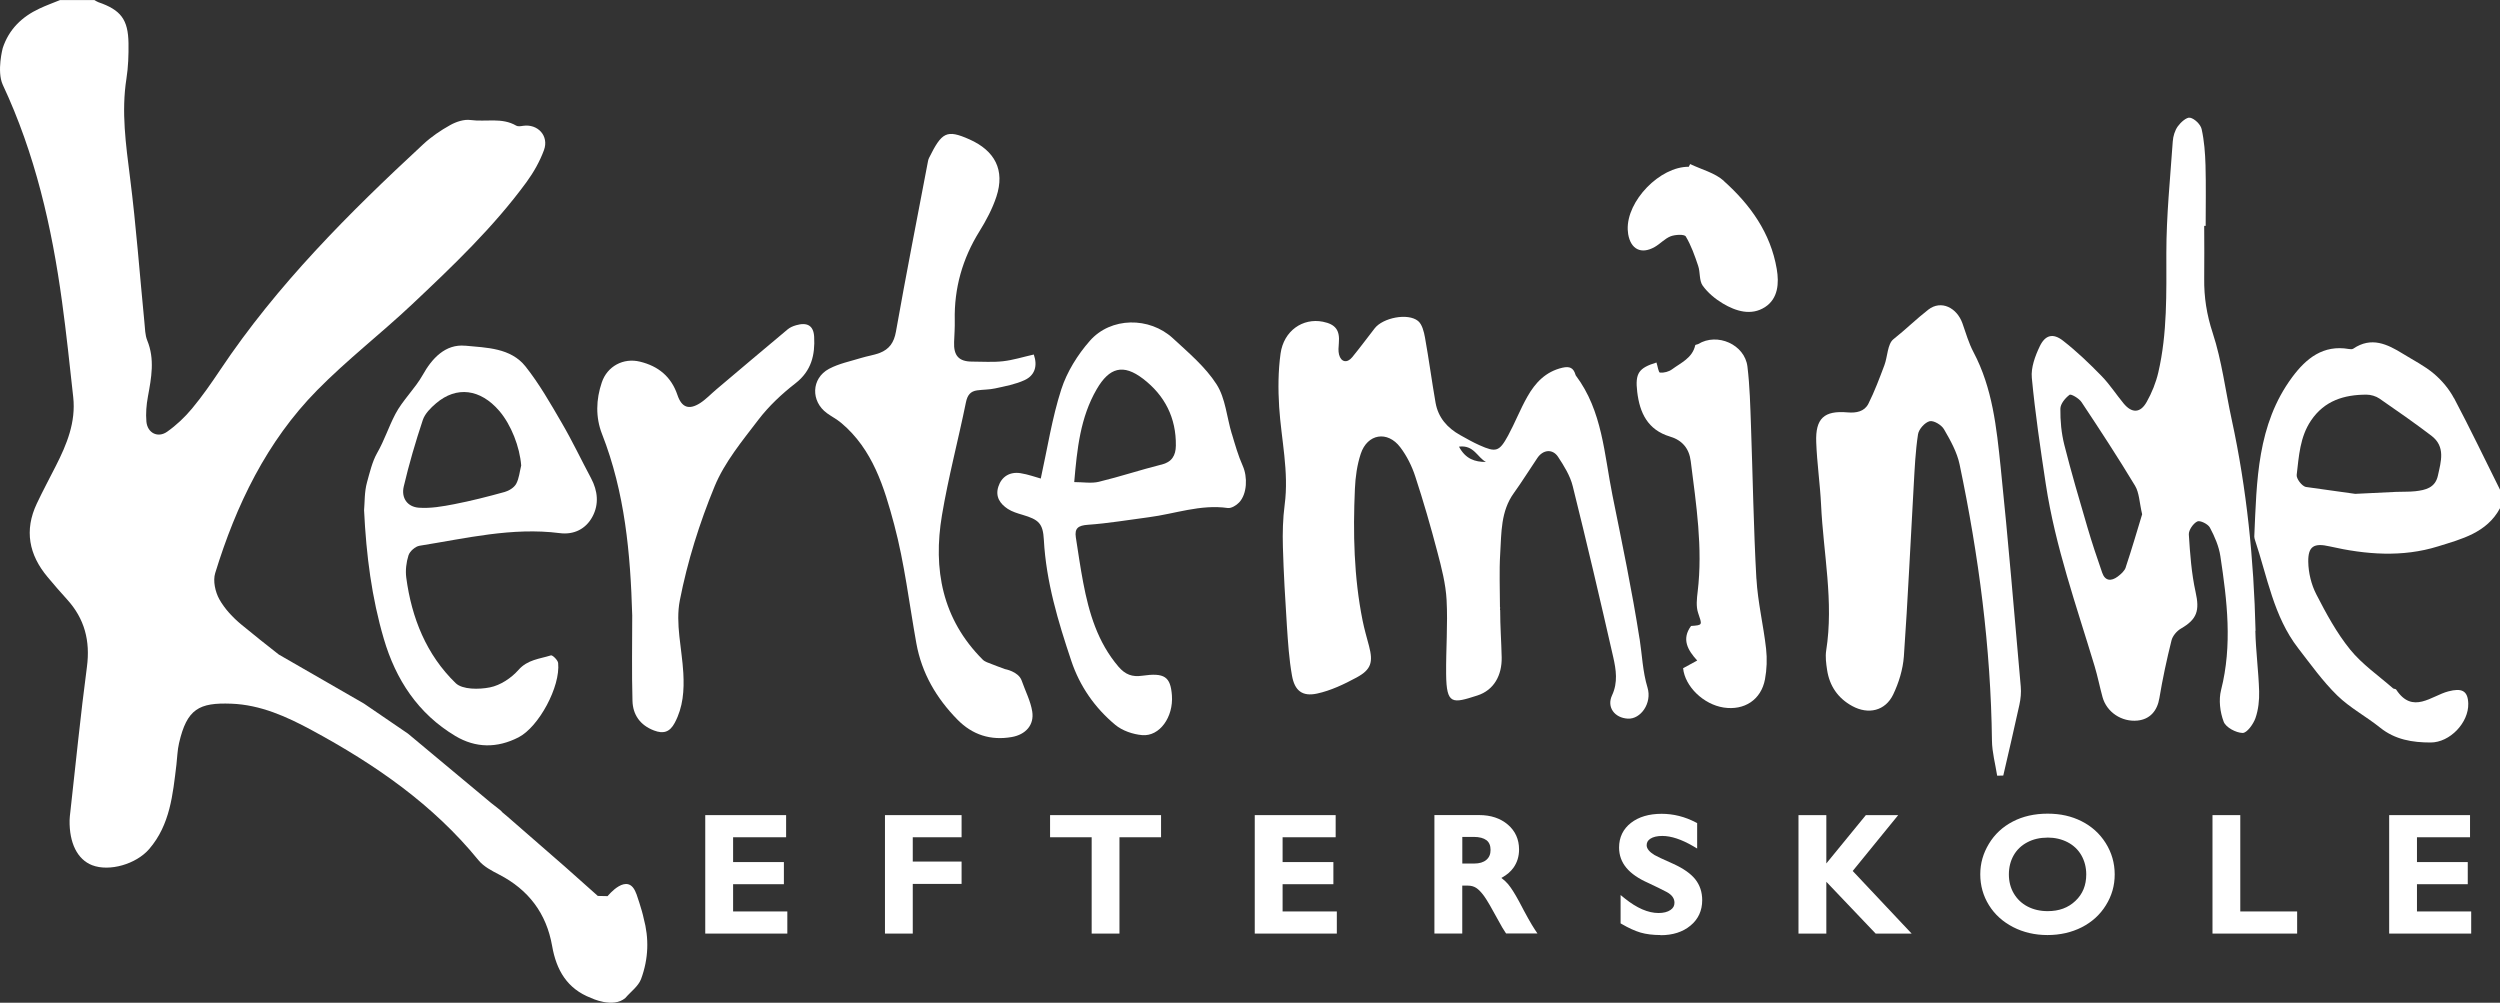
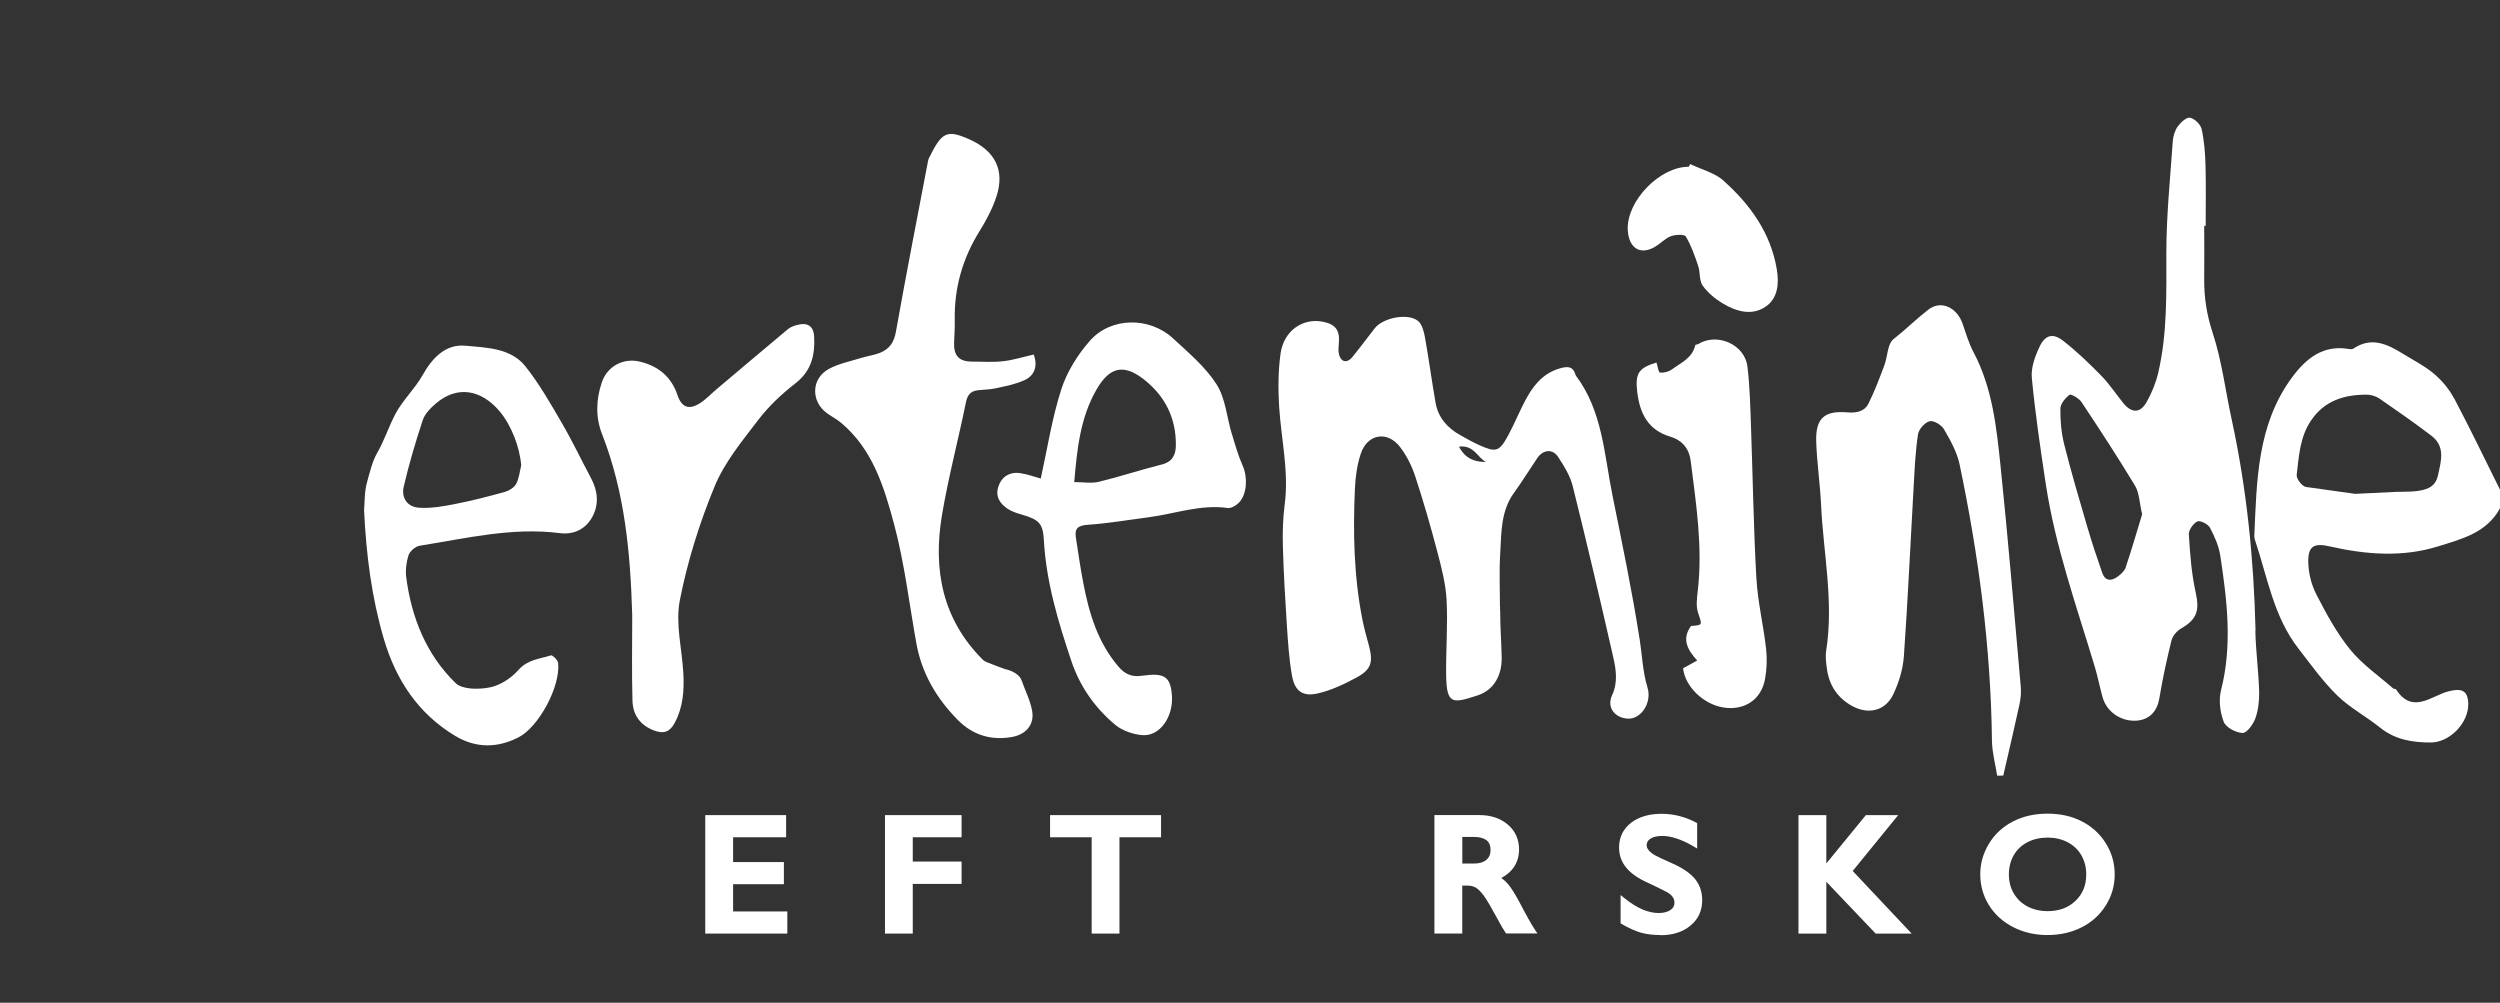
<svg xmlns="http://www.w3.org/2000/svg" id="Layer_2" data-name="Layer 2" viewBox="0 0 494.68 198.41">
  <rect x="0" y="0" width="494.68" height="198.41" fill="#333333" stroke="none" />
  <defs>
    <style>
      .cls-1 {
        fill: #fff;
      }
    </style>
  </defs>
  <g id="Layer_1-2" data-name="Layer 1">
    <g id="Layer_1-2" data-name="Layer 1-2">
      <g>
        <path class="cls-1" d="M485.57,78.79c-.96-1.81-2.38-3.5-3.95-4.83-1.84-1.56-4.06-2.67-6.13-3.95-3.11-1.92-6.26-3.45-9.84-1.02-.21.14-.58.12-.86.07-5.1-.89-8.48,1.87-11.22,5.56-6.98,9.42-7.02,20.54-7.51,31.54,0,.22.06.45.13.67,2.46,7.3,3.67,15.12,8.56,21.44,2.48,3.2,4.85,6.54,7.73,9.35,2.51,2.45,5.73,4.15,8.49,6.37,2.96,2.38,6.4,2.93,9.98,2.93,3.83,0,7.55-3.93,7.45-7.7-.07-2.65-1.38-3.08-3.93-2.42-3.37.87-7.09,4.62-10.34-.36-.1-.15-.46-.1-.62-.24-2.87-2.52-6.11-4.74-8.48-7.67-2.67-3.29-4.74-7.12-6.69-10.91-1-1.93-1.57-4.28-1.6-6.46-.05-3.1,1.16-3.75,4.21-3.05,7.16,1.63,14.41,2.21,21.48,0,4.62-1.44,9.65-2.67,12.26-7.57v-3.62c-3.02-6.06-5.94-12.16-9.1-18.13h0ZM482.39,94.12c-.53,2.41-2.45,2.85-4.46,3.08-1.27.14-2.56.07-3.84.13-2.69.12-5.37.26-8.06.39l-9.79-1.37c-.78-.19-1.88-1.64-1.79-2.38.44-3.7.63-7.51,2.85-10.78,2.65-3.91,6.54-5.1,10.96-5.1.86,0,1.85.29,2.56.77,3.47,2.39,6.93,4.81,10.29,7.36,2.84,2.16,1.89,5.1,1.28,7.9h0Z" />
        <path class="cls-1" d="M324.42,126.39c-1.48-9.51-3.46-18.95-5.36-28.39-1.64-8.13-1.97-16.68-7.25-23.7-.05-.06-.06-.14-.08-.21-.41-1.32-1.15-1.65-2.57-1.33-3.32.77-5.38,2.98-6.93,5.72-1.41,2.48-2.45,5.18-3.81,7.69-1.75,3.21-2.39,3.39-5.66,1.93-1.3-.58-2.55-1.29-3.8-1.99-2.56-1.42-4.38-3.47-4.9-6.41-.75-4.29-1.32-8.61-2.09-12.89-.21-1.16-.56-2.63-1.38-3.3-2.02-1.64-6.96-.63-8.58,1.46-1.48,1.91-2.92,3.85-4.45,5.72-1,1.22-2.21.98-2.6-.53-.18-.7-.1-1.49-.04-2.24.23-2.57-.63-3.75-3.16-4.26-3.98-.79-7.74,1.79-8.37,6.29-.48,3.47-.5,7.06-.28,10.57.41,6.45,1.96,12.81,1.09,19.36-.36,2.75-.43,5.57-.35,8.35.15,5.2.45,10.39.79,15.58.22,3.3.43,6.63,1.01,9.88.53,2.98,2.04,4.18,4.96,3.55,2.72-.59,5.36-1.85,7.84-3.19,2.89-1.57,3.28-3.03,2.44-6.23-.44-1.67-.93-3.33-1.27-5.03-1.73-8.62-1.91-17.35-1.52-26.09.1-2.31.43-4.7,1.15-6.89,1.31-3.99,5.3-4.65,7.83-1.3,1.29,1.7,2.3,3.73,2.96,5.76,1.62,4.93,3.06,9.93,4.38,14.96.82,3.11,1.65,6.3,1.82,9.49.26,4.87-.14,9.78-.09,14.67.06,6.11,1.24,5.82,6.17,4.23,3.31-1.06,4.89-4.03,4.82-7.54-.07-3.31-.3-6.07-.3-9.38-.11,0,.07-.56-.04-.56,0-3.54-.17-7.1.05-10.63.25-4.1.09-8.33,2.7-11.95,1.63-2.26,3.09-4.64,4.66-6.95,1.11-1.64,3-1.85,4.08-.22,1.19,1.8,2.4,3.75,2.91,5.81,2.8,11.25,5.45,22.55,8.02,33.86.55,2.45.95,4.97-.24,7.52-1.1,2.35.5,4.48,3.13,4.62,2.54.14,4.81-3.07,3.89-6.13-.97-3.2-1.07-6.45-1.57-9.69h-.02ZM288.69,88.38c2.94-.4,3.66,2.16,5.34,3.03-2.18,0-4.03-.57-5.34-3.03Z" />
        <path class="cls-1" d="M446.31,124.8c-.34-14.06-1.73-27.99-4.71-41.74-1.25-5.73-1.95-11.64-3.77-17.18-1.19-3.62-1.73-7.09-1.68-10.79.05-3.46,0-6.93,0-10.4h.29c0-3.99.08-7.99-.03-11.98-.07-2.4-.25-4.84-.77-7.17-.21-.92-1.38-2.06-2.29-2.25-.68-.14-1.86.92-2.43,1.72-.58.81-.92,1.95-.99,2.97-.51,7.36-1.27,14.72-1.27,22.09,0,7.93.21,15.84-1.59,23.62-.47,2.02-1.28,4.03-2.3,5.84-1.25,2.24-2.93,2.27-4.55.32-1.49-1.8-2.77-3.8-4.39-5.46-2.4-2.46-4.91-4.87-7.62-6.98-1.97-1.54-3.52-1.15-4.61,1.14-.91,1.91-1.75,4.19-1.56,6.21.67,7.05,1.71,14.06,2.77,21.06,1.88,12.35,6.07,24.09,9.65,35.98.61,2.02,1.01,4.09,1.57,6.13.82,2.99,3.79,4.96,6.92,4.65,2.49-.25,3.92-1.95,4.33-4.44.64-3.84,1.46-7.65,2.4-11.42.22-.9,1.06-1.88,1.88-2.35,3.21-1.85,3.7-3.59,2.89-7.21-.82-3.72-1.1-7.57-1.34-11.39-.05-.87.86-2.19,1.67-2.59.54-.27,2.13.51,2.5,1.22.94,1.76,1.78,3.7,2.07,5.65,1.33,8.8,2.4,17.6.14,26.48-.5,1.96-.21,4.38.52,6.29.43,1.12,2.43,2.18,3.74,2.21.85.02,2.12-1.74,2.54-2.93.58-1.66.78-3.55.73-5.33-.12-3.99-.66-7.96-.75-11.95h0ZM420.63,112.26c-.24.72-.97,1.36-1.61,1.84-1.25.93-2.47.9-3.05-.76-1.04-2.98-2.04-5.98-2.93-9.01-1.59-5.42-3.19-10.84-4.57-16.31-.58-2.31-.81-4.75-.78-7.13,0-.97.96-2.13,1.82-2.77.29-.22,1.88.71,2.36,1.44,3.63,5.46,7.22,10.95,10.6,16.56.84,1.4.85,3.31,1.4,5.64-.97,3.2-2.04,6.87-3.25,10.49h0Z" />
        <path class="cls-1" d="M395.87,92.4c-.81-7.77-1.6-15.6-5.37-22.72-.94-1.78-1.51-3.77-2.18-5.68-1.1-3.12-4.22-4.7-6.76-2.73-2.36,1.83-4.51,3.96-6.89,5.84-1.21.95-1.15,3.44-1.81,5.18-.97,2.57-1.93,5.16-3.16,7.6-.78,1.54-2.38,1.86-4.12,1.71-4.63-.4-6.38,1.18-6.2,5.9.15,4.14.76,8.26.96,12.39.45,9.61,2.54,19.15,1.01,28.84-.19,1.24-.01,2.57.18,3.83.48,3.17,2.15,5.61,4.98,7.15,3.19,1.74,6.54.96,8.1-2.29,1.11-2.32,1.92-4.96,2.11-7.52.8-11.27,1.3-22.56,1.95-33.85.19-3.38.34-6.78.85-10.11.15-1.01,1.34-2.34,2.29-2.59.8-.2,2.36.73,2.85,1.59,1.27,2.19,2.58,4.52,3.09,6.97,3.78,18.02,6.18,36.21,6.4,54.65.03,2.31.67,4.62,1.03,6.93l1.21-.03c1.07-4.67,2.18-9.33,3.19-14,.25-1.16.38-2.41.27-3.6-1.28-14.48-2.48-28.98-3.98-43.44h.01Z" />
        <path class="cls-1" d="M202.14,134.61c-.67-1.75-3.27-2.21-3.27-2.21-1.04-.39-1.86-.67-2.66-1-.6-.25-1.31-.43-1.75-.87-8.03-8.02-9.87-17.9-8.07-28.6,1.26-7.49,3.22-14.86,4.74-22.31.29-1.42.87-2.19,2.23-2.38,1.19-.16,2.42-.13,3.58-.39,1.96-.43,3.99-.8,5.79-1.63,2.01-.93,2.63-2.77,1.83-5.07-2.17.49-4.11,1.11-6.1,1.33-2.01.23-4.07.07-6.1.07-2.63,0-3.69-1.17-3.57-3.89.06-1.43.16-2.86.13-4.29-.13-6.35,1.52-12.18,4.88-17.59,1.34-2.16,2.57-4.47,3.36-6.87,1.73-5.25-.29-9.09-5.35-11.34-4.53-2.01-5.45-1.4-7.97,3.66-.1.2-.17.42-.21.64-2.14,11.25-4.35,22.49-6.35,33.76-.38,2.15-1.32,3.47-3.2,4.2-1.18.45-2.47.62-3.69,1-2.14.66-4.4,1.11-6.35,2.15-3.54,1.89-3.64,6.45-.39,8.79.91.66,1.94,1.18,2.8,1.91,6.25,5.24,8.51,12.75,10.48,20.1,2.05,7.68,2.98,15.67,4.39,23.52,1.07,5.92,3.97,10.86,8.14,15.1,2.95,3.01,6.57,4.16,10.72,3.44,2.77-.48,4.49-2.39,4.07-5.05-.32-2.05-1.34-3.99-2.12-6.2h0Z" />
        <path class="cls-1" d="M92.06,68.41c-3.95-.38-6.61,2.54-8.42,5.79-1.46,2.62-4.01,5.05-5.4,7.71-1.42,2.72-2.12,5.11-3.64,7.77-.94,1.65-1.47,3.93-1.97,5.72-.54,1.92-.45,4.03-.59,5.56.43,8.96,1.52,17.34,3.91,25.46,2.36,8.04,6.76,14.79,14.13,19.2,4.06,2.43,8.3,2.44,12.52.28,4-2.05,8.32-10.04,7.84-14.71-.06-.58-1.13-1.61-1.43-1.51-2.23.71-4.61.82-6.43,2.89-1.41,1.6-3.57,3.03-5.62,3.44-2.18.44-5.46.46-6.8-.84-5.79-5.62-8.71-12.89-9.77-20.86-.19-1.44,0-3.05.44-4.43.26-.8,1.35-1.76,2.18-1.89,9.19-1.46,18.32-3.7,27.75-2.5,2.8.36,5.16-.81,6.47-3.26,1.32-2.45,1.06-5.09-.27-7.59-1.95-3.65-3.72-7.4-5.81-10.97-2.22-3.82-4.43-7.7-7.16-11.15-2.94-3.71-7.74-3.71-11.93-4.12h0ZM102.12,95.76c-.4.73-1.41,1.35-2.27,1.59-3.29.91-6.61,1.76-9.96,2.41-2.31.45-4.7.87-7.02.7-2.27-.17-3.51-1.94-2.98-4.19,1.04-4.44,2.33-8.83,3.77-13.16.42-1.26,1.56-2.4,2.63-3.31,4.06-3.46,8.76-2.84,12.49,1.49,2.38,2.77,4.07,7.16,4.35,10.82-.31,1.23-.41,2.56-1,3.64Z" />
        <path class="cls-1" d="M243.74,85.85c-1-3.29-1.24-7.04-3.02-9.81-2.22-3.46-5.55-6.25-8.63-9.1-4.65-4.29-12.29-4.23-16.44.5-2.42,2.75-4.53,6.14-5.65,9.6-1.83,5.68-2.74,11.66-4.06,17.65-1-.27-2.48-.82-4-1.06-2.17-.34-3.78.72-4.4,2.68-.63,1.99.35,3.38,1.88,4.39.86.56,1.91.87,2.92,1.17,3.21.95,4.04,1.71,4.21,4.95.45,8.3,2.82,16.15,5.43,23.94,1.68,5.04,4.67,9.31,8.72,12.68,1.39,1.15,3.47,1.86,5.3,2.02,3.47.3,6.21-3.59,5.89-7.87-.28-3.7-1.46-4.52-5.9-3.88-1.95.28-3.33-.23-4.67-1.79-4.13-4.84-5.84-10.63-6.99-16.68-.56-2.95-.99-5.93-1.45-8.9-.28-1.83.48-2.36,2.37-2.5,4.03-.28,8.03-.97,12.04-1.49,5.2-.67,10.24-2.6,15.64-1.83.7.1,1.72-.52,2.26-1.1,1.6-1.69,1.69-5.06.72-7.23-.91-2.03-1.52-4.21-2.16-6.35h0ZM229.81,91.93c-4.15,1.04-8.22,2.4-12.37,3.4-1.48.36-3.12.06-4.88.06.57-6.59,1.2-12.79,4.45-18.38,2.5-4.3,5.23-5.07,9.16-2.07,4.31,3.29,6.58,7.75,6.5,13.26-.03,1.91-.76,3.21-2.85,3.74h0Z" />
        <path class="cls-1" d="M157.48,64.37c-.57.16-1.16.42-1.61.79-4.72,3.94-9.42,7.92-14.12,11.89-1.08.91-2.06,1.97-3.23,2.72-2.21,1.4-3.64.87-4.48-1.63-1.23-3.63-3.79-5.7-7.41-6.58-3.28-.8-6.47.9-7.55,4.11-1.15,3.38-1.25,6.9.04,10.2,4.54,11.57,5.63,23.66,5.98,35.92,0,5.63-.11,11.28.05,16.91.08,2.74,1.52,4.8,4.25,5.84,1.88.72,3.13.32,4.1-1.49,1.68-3.13,1.9-6.47,1.71-9.88-.27-4.81-1.59-9.81-.69-14.38,1.5-7.68,3.89-15.3,6.88-22.55,1.97-4.78,5.47-9,8.66-13.18,2.07-2.71,4.65-5.13,7.36-7.23,3.15-2.45,3.87-5.63,3.68-9.18-.12-2.26-1.39-2.93-3.6-2.29h0Z" />
        <path class="cls-1" d="M347.54,114.52c-.56-10.08-.71-20.17-1.07-30.26-.14-3.91-.23-7.84-.7-11.72-.53-4.38-5.97-6.77-9.73-4.47-.19.11-.58.12-.6.24-.56,2.53-2.8,3.45-4.58,4.76-.64.48-1.62.73-2.4.66-.29-.03-.46-1.29-.69-2-3.51,1.08-4.25,2.11-3.81,5.81.49,4.14,2.06,7.52,6.5,8.85,2.36.7,3.78,2.32,4.09,4.87,1.08,8.57,2.41,17.13,1.37,25.82-.17,1.39-.34,2.93.09,4.2.81,2.42.96,2.41-1.4,2.58-1.91,2.61-.67,4.77,1.22,6.84-1.09.59-1.87,1.01-2.79,1.52.36,3.62,4.04,7.17,8.02,7.78,4.09.63,7.42-1.53,8.18-5.58.37-1.97.44-4.06.22-6.05-.52-4.64-1.65-9.23-1.91-13.87h0Z" />
        <path class="cls-1" d="M341.09,35.78c-1.78-1.59-4.42-2.24-6.66-3.32-.09.18-.18.36-.27.54-5.71-.05-12.3,6.74-12.08,12.44.01.3.04.6.09.9.52,3.01,2.6,4.04,5.25,2.53,1.11-.63,2.02-1.68,3.17-2.12.91-.34,2.7-.43,2.98.04,1.07,1.79,1.78,3.82,2.45,5.82.43,1.26.18,2.89.88,3.89,1.01,1.42,2.49,2.65,4,3.55,2.6,1.55,5.62,2.47,8.34.72,2.61-1.68,2.81-4.75,2.33-7.54-1.21-7.14-5.25-12.75-10.49-17.43h0Z" />
-         <path class="cls-1" d="M125.89,176.83c-1.61-4.57-5.66.49-5.66.49l-1.94-.04-6.54-5.82-11.42-9.95-.89-.74c-.16-.2-.34-.38-.56-.55-.58-.45-1.15-.9-1.72-1.35l-16.44-13.71-8.7-5.94-16.86-9.71c-2.48-1.94-4.95-3.9-7.37-5.9-1.71-1.41-3.34-3.14-4.4-5.05-.8-1.45-1.28-3.63-.81-5.15,4.14-13.48,10.18-26.04,20.17-36.19,5.9-6,12.61-11.18,18.75-16.96,8.07-7.6,16.12-15.26,22.7-24.25,1.4-1.92,2.62-4.08,3.44-6.31,1.03-2.82-1.24-5.24-4.15-4.8-.44.07-1,.16-1.33-.03-2.85-1.68-6.04-.71-9.04-1.12-1.29-.18-2.86.34-4.05,1.01-1.89,1.05-3.74,2.31-5.33,3.79-14.74,13.65-28.91,27.81-40.15,44.62-1.76,2.63-3.57,5.24-5.59,7.67-1.43,1.72-3.11,3.31-4.93,4.59-1.84,1.3-3.9.24-4.1-2.01-.14-1.63,0-3.32.3-4.94.68-3.72,1.39-7.39-.13-11.11-.44-1.08-.44-2.36-.56-3.56-.94-9.56-1.64-19.15-2.85-28.68-.82-6.53-1.74-12.99-.71-19.57.36-2.3.44-4.66.41-6.99-.07-4.73-1.53-6.61-5.98-8.14-.27-.1-.52-.28-.77-.42h-6.79c-1.37.56-2.76,1.06-4.09,1.69C4.32,3.32,1.76,5.81.54,9.51c0,0-1.21,4.56,0,7.25,6.4,13.65,9.72,28.14,11.74,42.97.86,6.27,1.52,12.57,2.21,18.86.54,4.95-1.27,9.33-3.44,13.6-1.26,2.48-2.58,4.94-3.77,7.46-2.5,5.29-1.56,10.11,2.12,14.51,1.25,1.5,2.54,2.99,3.86,4.44,3.48,3.82,4.62,8.2,3.94,13.36-1.27,9.56-2.21,19.17-3.29,28.75-.06.53-.13,1.05-.14,1.58-.08,4.53,1.56,7.79,4.46,8.91,3.42,1.32,8.7-.2,11.29-3.2,4.15-4.82,4.67-10.79,5.39-16.71.17-1.42.19-2.87.52-4.26,1.56-6.76,3.95-8.03,10.34-7.79,5.77.21,10.99,2.57,15.97,5.27,12.41,6.71,23.91,14.62,32.95,25.72,1,1.23,2.6,2.06,4.05,2.81,5.84,3.01,9.38,7.69,10.51,14.14.83,4.77,2.97,8.48,7.7,10.29,0,0,4.35,2.11,6.79,0,1.06-1.24,2.57-2.31,3.11-3.75,1.49-4.04,1.59-8.05.51-12.03-.33-1.65-1.45-4.86-1.45-4.86h0Z" />
      </g>
      <g>
        <polygon class="cls-1" points="139.55 184.73 139.55 161.29 155.55 161.29 155.55 165.67 145.06 165.67 145.06 170.58 155.11 170.58 155.11 174.96 145.06 174.96 145.06 180.35 155.79 180.35 155.79 184.73 139.55 184.73" />
        <polygon class="cls-1" points="175.11 184.73 175.11 161.29 190.27 161.29 190.27 165.67 180.61 165.67 180.61 170.48 190.27 170.48 190.27 174.9 180.61 174.9 180.61 184.73 175.11 184.73" />
        <polygon class="cls-1" points="216.01 184.73 216.01 165.67 207.78 165.67 207.78 161.29 229.74 161.29 229.74 165.67 221.51 165.67 221.51 184.73 216.01 184.73" />
-         <polygon class="cls-1" points="248.28 184.73 248.28 161.29 264.29 161.29 264.29 165.67 253.79 165.67 253.79 170.58 263.84 170.58 263.84 174.96 253.79 174.96 253.79 180.35 264.52 180.35 264.52 184.73 248.28 184.73" />
        <path class="cls-1" d="M298.03,184.73l-.15-.22c-.36-.51-.82-1.3-1.42-2.41-1.27-2.36-2.21-3.97-2.79-4.78-.56-.77-1.09-1.32-1.59-1.64-.48-.3-1.01-.44-1.63-.44h-1.11v9.48h-5.51v-23.44h8.85c2.3,0,4.2.63,5.67,1.88,1.48,1.26,2.23,2.92,2.23,4.93,0,1.37-.38,2.59-1.11,3.61-.54.76-1.29,1.4-2.22,1.92l-.17.1.15.12c.41.31.8.67,1.15,1.08.6.7,1.32,1.83,2.2,3.45,1.4,2.69,2.45,4.57,3.13,5.58l.51.76h-6.2,0ZM289.35,170.87h2.34c1.04,0,1.85-.24,2.42-.73.56-.48.83-1.11.83-1.96s-.26-1.5-.8-1.92c-.57-.43-1.41-.66-2.52-.66h-2.27v5.26h0Z" />
        <path class="cls-1" d="M328.59,185.02c-1.53,0-2.86-.17-3.97-.49-1.1-.33-2.35-.89-3.7-1.68l-.25-.14v-5.61l.84.68c2.37,1.91,4.62,2.88,6.67,2.88.98,0,1.78-.2,2.36-.6.54-.37.79-.82.79-1.43,0-.86-.49-1.55-1.5-2.11-.95-.5-2.21-1.12-3.73-1.83-1.88-.83-3.32-1.82-4.26-2.94-.97-1.15-1.47-2.51-1.47-4.04,0-2.03.8-3.68,2.36-4.89,1.54-1.19,3.57-1.79,6.06-1.79,2.33,0,4.61.57,6.76,1.7l.27.14v5.03l-.78-.46c-2.31-1.35-4.37-2.03-6.12-2.03-1.01,0-1.81.19-2.36.55-.5.33-.73.74-.73,1.29,0,.66.52,1.31,1.54,1.93.31.2,1.62.82,3.77,1.77,1.97.9,3.42,1.92,4.31,3.04.91,1.15,1.37,2.53,1.37,4.13,0,2.07-.78,3.77-2.33,5.04-1.52,1.26-3.51,1.89-5.9,1.89h0Z" />
        <polygon class="cls-1" points="371.14 184.73 361.38 174.48 361.38 184.73 355.87 184.73 355.87 161.29 361.38 161.29 361.38 170.85 369.2 161.29 375.6 161.29 366.6 172.34 378.26 184.73 371.14 184.73" />
        <path class="cls-1" d="M405.13,185.02c-2.47,0-4.76-.53-6.78-1.57-2.04-1.05-3.65-2.5-4.79-4.34-1.14-1.83-1.72-3.88-1.72-6.1s.58-4.17,1.71-6.05,2.73-3.37,4.73-4.4c1.99-1.04,4.3-1.56,6.88-1.56s4.73.5,6.71,1.49,3.61,2.45,4.79,4.33c1.18,1.88,1.78,3.96,1.78,6.2s-.58,4.23-1.74,6.1c-1.15,1.87-2.76,3.33-4.78,4.36-2.01,1.02-4.29,1.54-6.8,1.54h0ZM405.13,165.74c-1.48,0-2.82.31-3.99.93-1.16.61-2.07,1.48-2.69,2.57-.63,1.11-.95,2.38-.95,3.79s.33,2.67.98,3.77c.65,1.1,1.56,1.97,2.71,2.57,1.16.61,2.5.92,3.98.92,2.26,0,4.06-.66,5.5-2.03,1.44-1.36,2.14-3.08,2.14-5.24,0-1.39-.33-2.67-.97-3.79-.64-1.11-1.55-1.97-2.72-2.58-1.17-.61-2.52-.92-3.99-.92h0Z" />
-         <polygon class="cls-1" points="437.79 184.73 437.79 161.29 443.29 161.29 443.29 180.35 454.54 180.35 454.54 184.73 437.79 184.73" />
-         <polygon class="cls-1" points="472.75 184.73 472.75 161.29 488.75 161.29 488.75 165.67 478.25 165.67 478.25 170.58 488.3 170.58 488.3 174.96 478.25 174.96 478.25 180.35 488.98 180.35 488.98 184.73 472.75 184.73" />
      </g>
    </g>
  </g>
</svg>